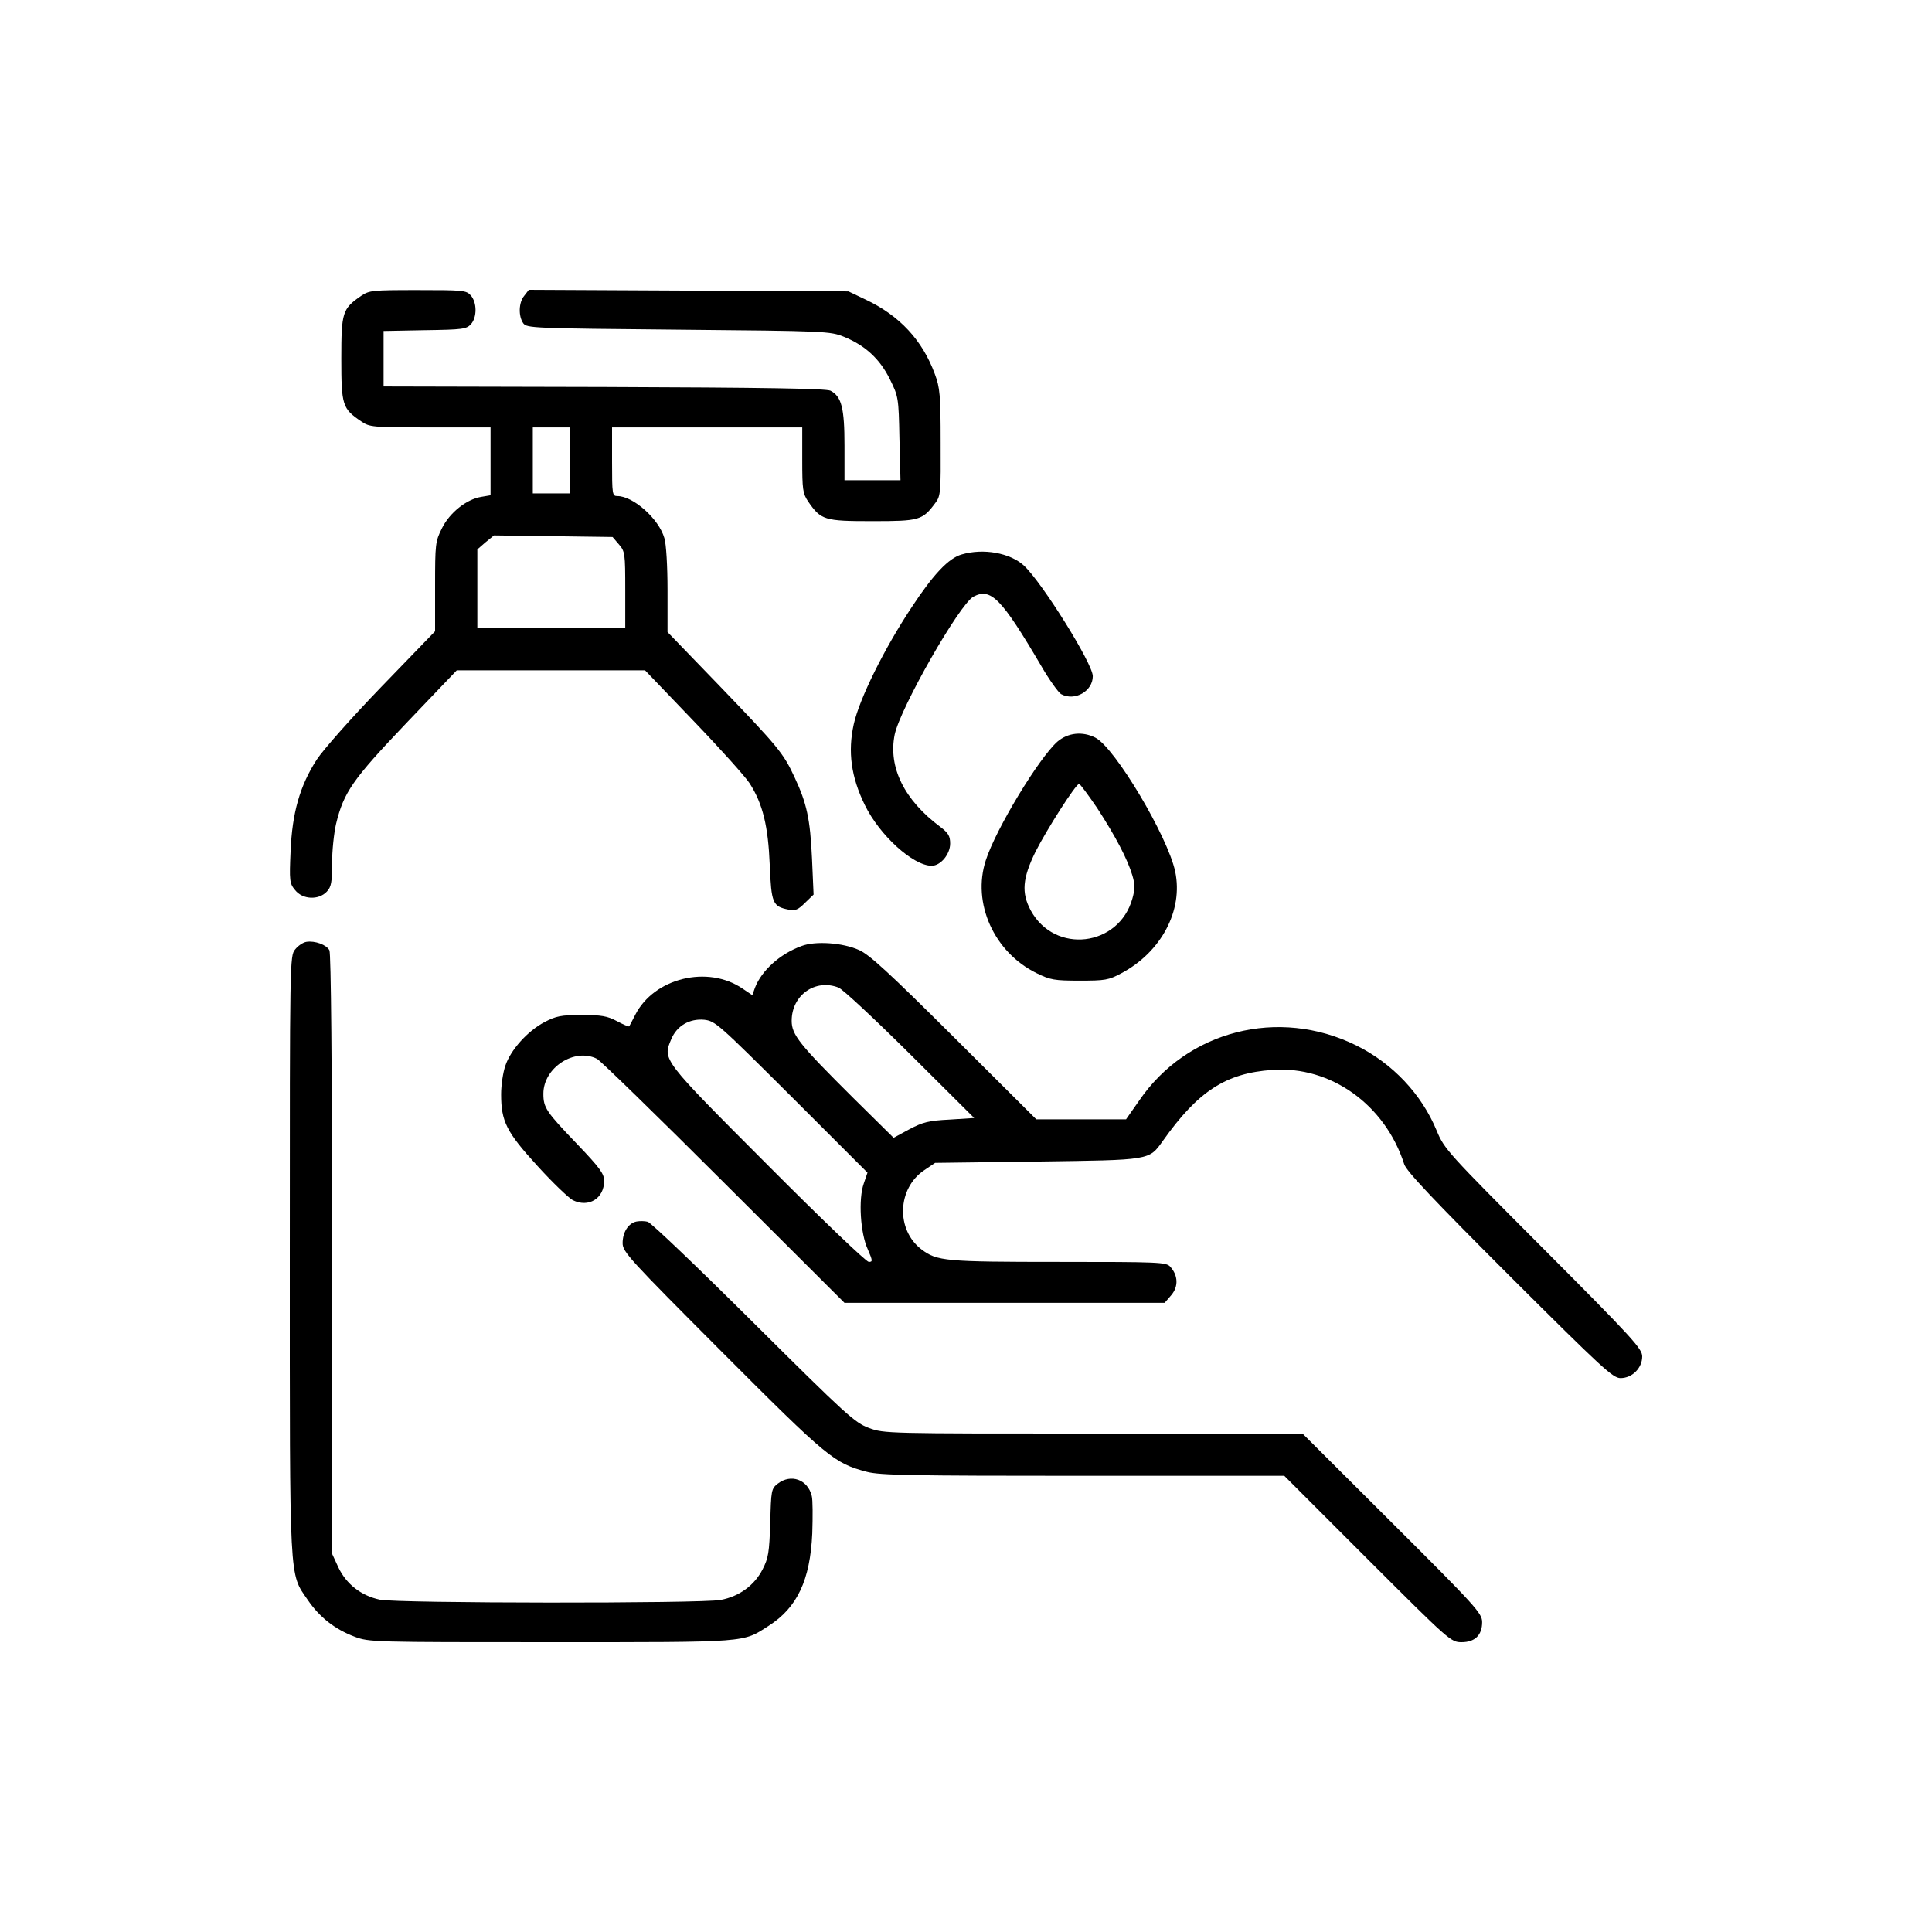
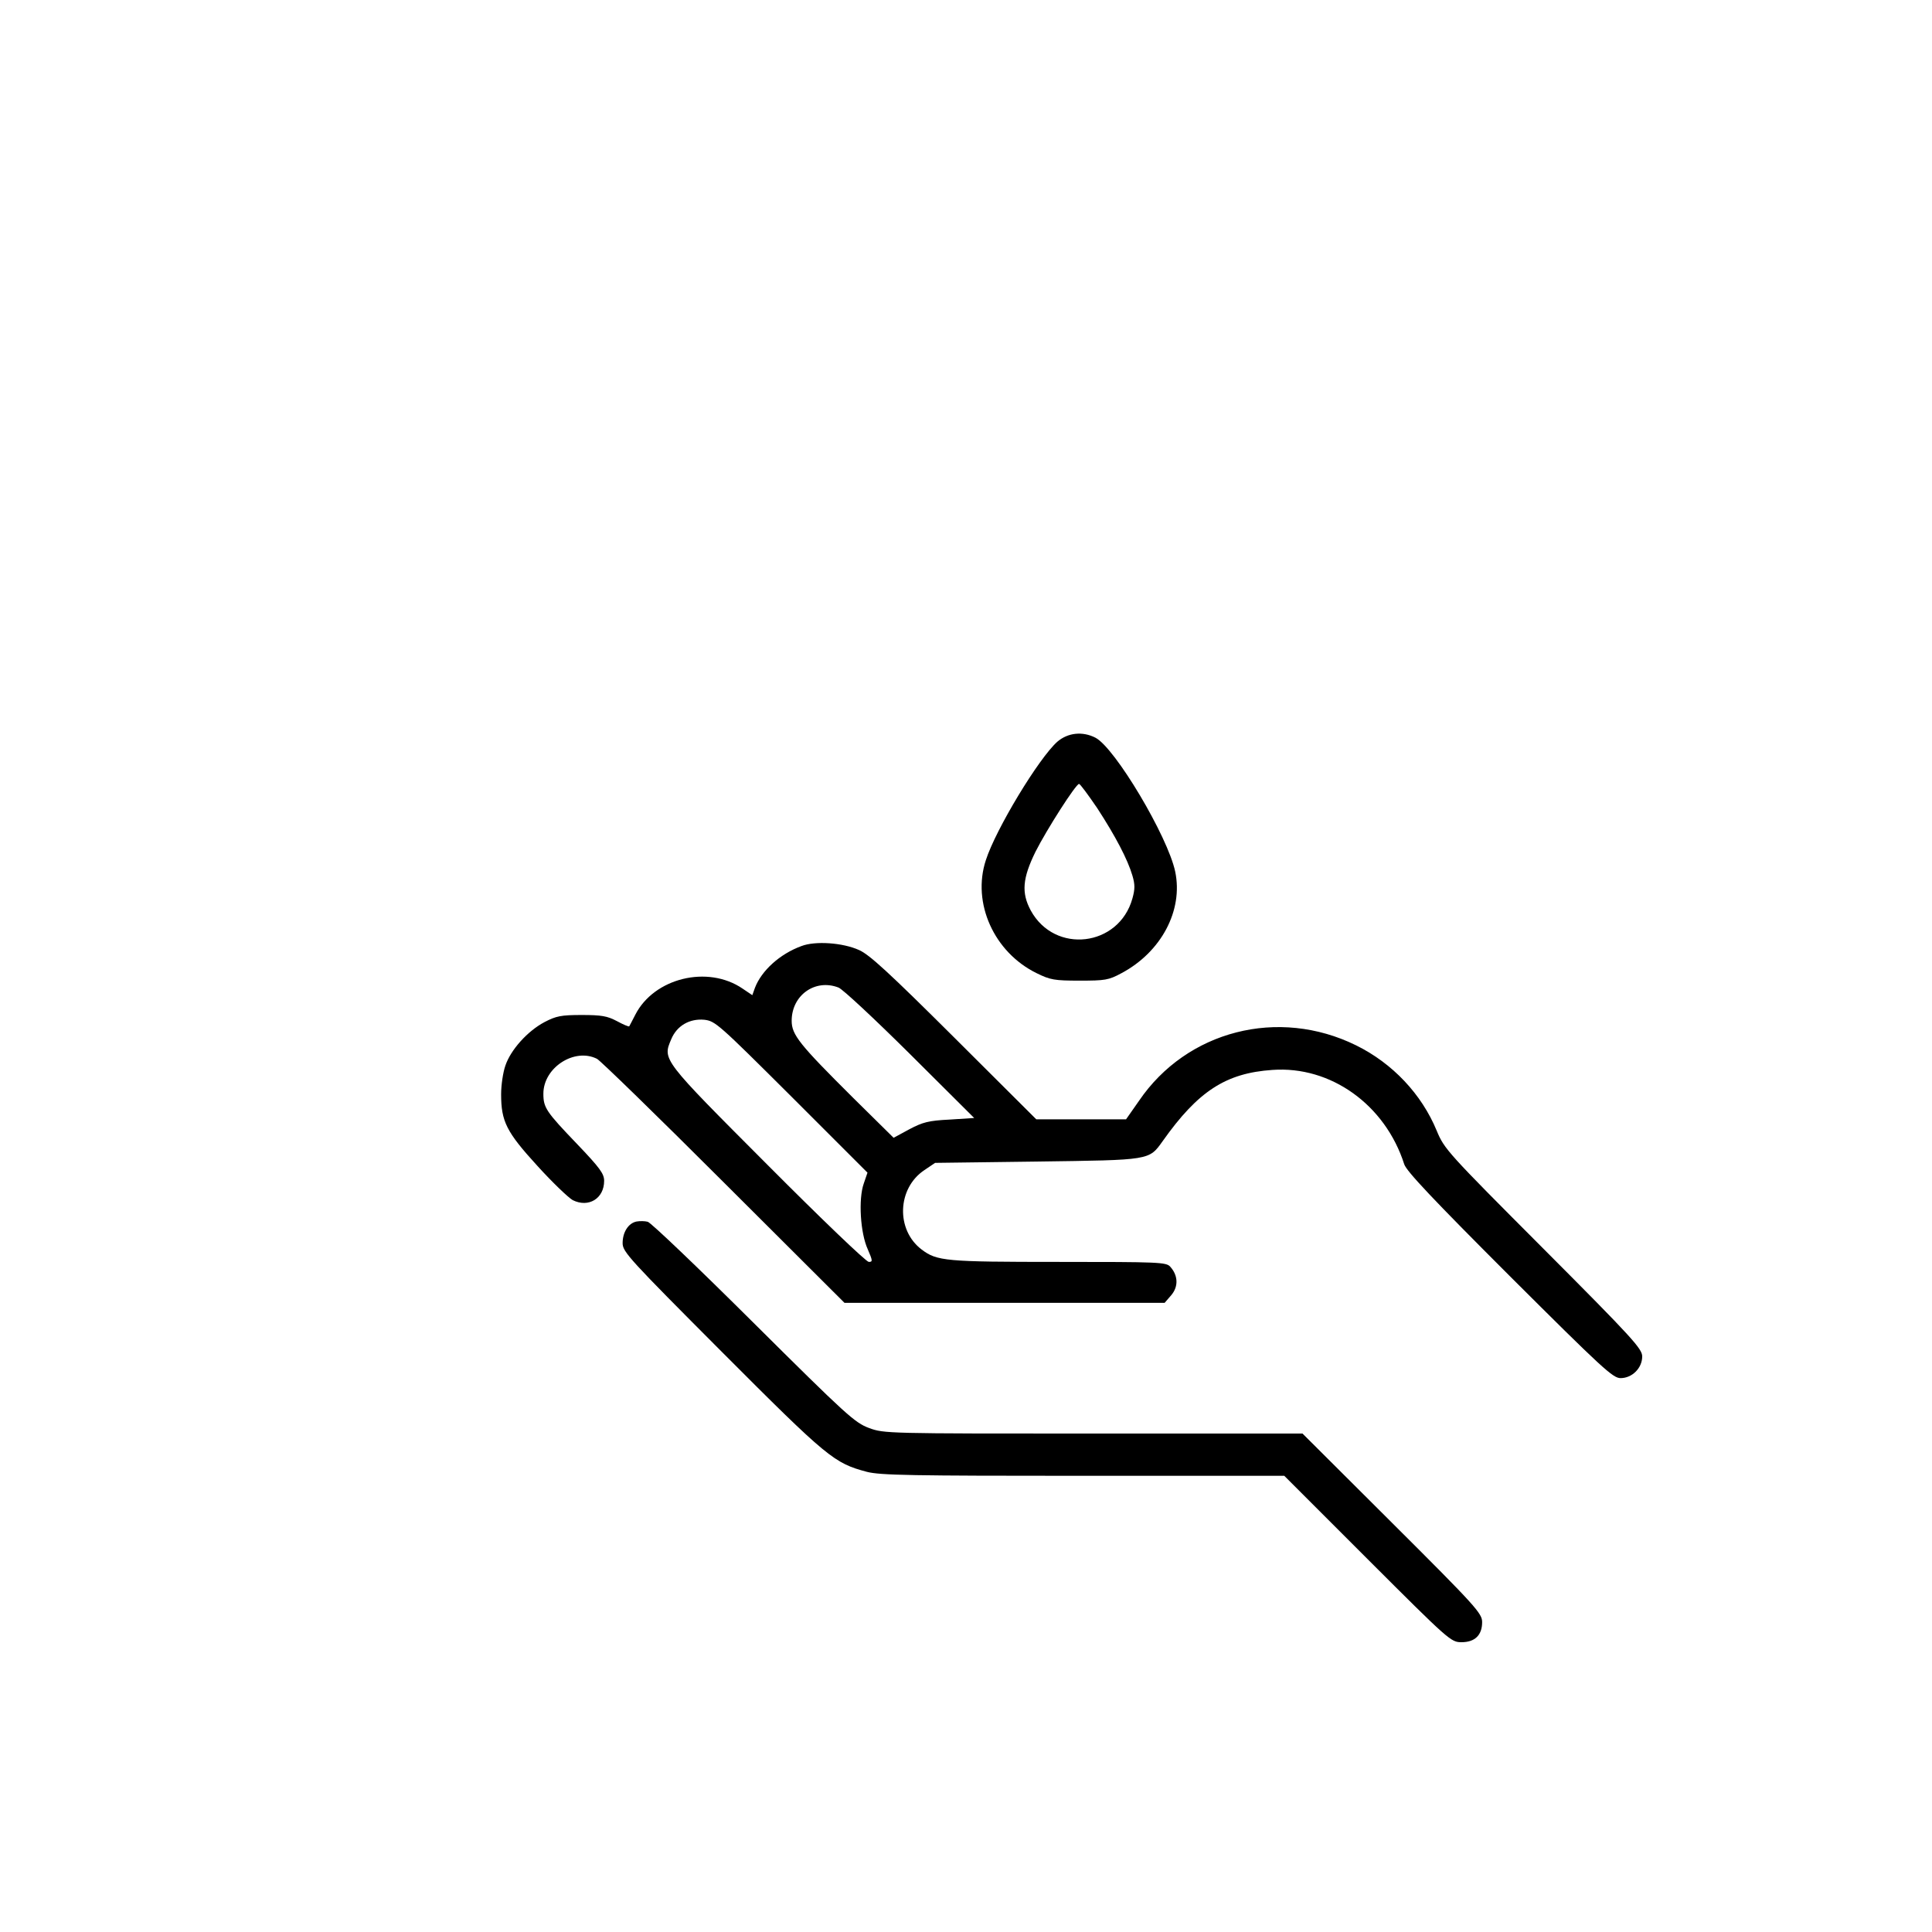
<svg xmlns="http://www.w3.org/2000/svg" width="100" height="100" viewBox="0 0 100 100" fill="none">
-   <path d="M18.692 15.314C17.721 15.984 17.666 16.162 17.666 18.568C17.666 20.974 17.721 21.151 18.692 21.807C19.129 22.108 19.252 22.122 22.26 22.122H25.391V23.885V25.635L24.912 25.717C24.147 25.84 23.272 26.537 22.875 27.343C22.533 28.027 22.52 28.15 22.52 30.364V32.674L19.744 35.545C18.227 37.117 16.723 38.812 16.395 39.318C15.52 40.671 15.123 42.079 15.041 44.061C14.973 45.592 14.987 45.728 15.274 46.07C15.656 46.562 16.491 46.603 16.914 46.152C17.147 45.906 17.188 45.674 17.188 44.69C17.188 44.047 17.283 43.131 17.393 42.653C17.789 41.013 18.241 40.356 21.029 37.431L23.641 34.697H28.522H33.389L35.891 37.308C37.272 38.743 38.584 40.206 38.803 40.548C39.486 41.614 39.76 42.762 39.842 44.772C39.924 46.754 39.992 46.918 40.813 47.082C41.168 47.15 41.305 47.095 41.674 46.726L42.111 46.303L42.029 44.43C41.934 42.379 41.756 41.573 41.127 40.233C40.553 38.989 40.293 38.675 37.258 35.517L34.551 32.715V30.542C34.551 29.298 34.483 28.15 34.387 27.849C34.1 26.851 32.774 25.676 31.953 25.676C31.694 25.676 31.68 25.594 31.68 23.899V22.122H36.602H41.524V23.817C41.524 25.334 41.551 25.539 41.824 25.949C42.494 26.92 42.658 26.974 45.147 26.974C47.594 26.974 47.744 26.933 48.414 26.031C48.688 25.676 48.701 25.471 48.688 22.901C48.688 20.427 48.647 20.058 48.387 19.36C47.744 17.611 46.569 16.34 44.805 15.506L43.916 15.082L35.645 15.041L27.373 15L27.141 15.301C26.84 15.656 26.826 16.367 27.086 16.736C27.277 16.982 27.565 16.996 35.125 17.064C42.768 17.132 42.973 17.146 43.684 17.433C44.791 17.884 45.543 18.581 46.063 19.634C46.5 20.522 46.514 20.577 46.555 22.696L46.609 24.855H45.16H43.711V23.065C43.711 21.124 43.561 20.522 42.986 20.222C42.768 20.112 39.596 20.058 31.27 20.03L19.854 20.003V18.568V17.132L21.986 17.091C23.928 17.064 24.147 17.037 24.379 16.777C24.694 16.422 24.694 15.656 24.365 15.287C24.133 15.027 23.969 15.014 21.631 15.014C19.279 15.014 19.116 15.027 18.692 15.314ZM29.492 23.83V25.539H28.535H27.578V23.83V22.122H28.535H29.492V23.83ZM32.035 28.177C32.35 28.546 32.363 28.642 32.363 30.542V32.51H28.535H24.707V30.474V28.437L25.131 28.068L25.569 27.712L28.631 27.753L31.707 27.794L32.035 28.177Z" fill="black" />
-   <path d="M49.781 28.697C49.098 28.888 48.305 29.735 47.197 31.417C45.762 33.576 44.477 36.187 44.19 37.486C43.875 38.907 44.053 40.22 44.764 41.669C45.529 43.24 47.266 44.812 48.223 44.812C48.688 44.812 49.18 44.211 49.18 43.664C49.18 43.268 49.084 43.117 48.674 42.803C46.801 41.409 45.967 39.714 46.309 38.019C46.609 36.625 49.658 31.28 50.383 30.884C51.285 30.405 51.832 30.966 53.883 34.451C54.307 35.189 54.785 35.846 54.922 35.928C55.633 36.31 56.563 35.777 56.563 34.998C56.563 34.356 53.938 30.145 52.994 29.271C52.27 28.614 50.903 28.369 49.781 28.697Z" fill="black" />
  <path d="M54.731 38.388C53.773 39.235 51.545 42.912 51.026 44.525C50.301 46.74 51.449 49.296 53.664 50.376C54.361 50.718 54.58 50.758 55.879 50.758C57.191 50.758 57.383 50.731 58.039 50.376C60.104 49.282 61.252 47.123 60.828 45.113C60.445 43.295 57.711 38.702 56.699 38.183C56.029 37.841 55.277 37.923 54.731 38.388ZM56.795 41.833C57.738 43.282 58.367 44.484 58.613 45.318C58.75 45.783 58.75 46.015 58.613 46.507C57.916 49.009 54.594 49.405 53.35 47.123C52.858 46.207 52.926 45.455 53.596 44.088C54.184 42.926 55.688 40.575 55.852 40.575C55.906 40.575 56.33 41.149 56.795 41.833Z" fill="black" />
-   <path d="M15.862 48.749C15.684 48.777 15.424 48.954 15.274 49.146C15 49.487 15 49.651 15 64.961C15 82.17 14.959 81.391 15.93 82.813C16.545 83.715 17.338 84.33 18.35 84.713C19.102 85 19.32 85 28.522 85C38.858 85 38.42 85.027 39.787 84.152C41.264 83.209 41.934 81.788 42.043 79.368C42.071 78.493 42.071 77.618 42.016 77.427C41.811 76.58 40.936 76.265 40.252 76.798C39.924 77.058 39.91 77.14 39.869 78.821C39.815 80.366 39.774 80.639 39.473 81.227C39.049 82.061 38.256 82.635 37.299 82.813C36.274 83.004 20.565 82.99 19.662 82.799C18.692 82.594 17.926 81.993 17.516 81.132L17.188 80.421V64.933C17.188 55.092 17.133 49.351 17.051 49.187C16.901 48.9 16.299 48.681 15.862 48.749Z" fill="black" />
  <path d="M41.483 48.968C40.361 49.378 39.418 50.239 39.076 51.128L38.94 51.51L38.434 51.169C36.629 49.938 33.854 50.622 32.883 52.522C32.733 52.823 32.582 53.096 32.569 53.123C32.541 53.151 32.254 53.028 31.926 52.85C31.434 52.59 31.133 52.536 30.108 52.536C29.041 52.536 28.782 52.59 28.18 52.905C27.305 53.369 26.43 54.34 26.157 55.16C26.033 55.515 25.938 56.172 25.938 56.636C25.938 58.044 26.211 58.591 27.811 60.341C28.59 61.202 29.424 61.995 29.643 62.118C30.463 62.528 31.27 62.036 31.27 61.12C31.27 60.751 31.051 60.45 29.862 59.206C28.262 57.538 28.125 57.333 28.125 56.609C28.125 55.256 29.738 54.217 30.901 54.805C31.065 54.887 34.018 57.757 37.463 61.202L43.711 67.435H51.996H60.281L60.623 67.039C61.006 66.588 60.979 66.013 60.569 65.562C60.363 65.33 59.981 65.316 54.799 65.316C48.934 65.316 48.496 65.275 47.703 64.674C46.364 63.662 46.432 61.502 47.854 60.559L48.401 60.19L53.678 60.122C59.584 60.04 59.461 60.067 60.186 59.056C62.018 56.472 63.453 55.543 65.859 55.379C68.881 55.16 71.697 57.183 72.682 60.259C72.791 60.614 74.186 62.09 78.137 66.041C82.949 70.839 83.483 71.331 83.879 71.331C84.481 71.331 85 70.811 85 70.21C85 69.813 84.522 69.28 79.887 64.633C74.91 59.644 74.76 59.48 74.363 58.523C73.584 56.636 72.08 55.037 70.193 54.108C66.174 52.126 61.43 53.342 58.955 56.978L58.285 57.935H55.961H53.637L49.385 53.697C46.022 50.349 44.996 49.405 44.463 49.173C43.615 48.79 42.194 48.694 41.483 48.968ZM43.397 51.114C43.602 51.182 45.27 52.741 47.102 54.559L50.424 57.867L49.153 57.949C48.059 58.003 47.758 58.085 47.061 58.454L46.254 58.892L44.149 56.814C41.373 54.053 40.977 53.561 40.977 52.836C40.977 51.51 42.194 50.649 43.397 51.114ZM40.977 56.773L44.901 60.696L44.709 61.257C44.422 62.063 44.531 63.826 44.914 64.66C45.174 65.262 45.174 65.316 44.969 65.316C44.832 65.316 42.481 63.061 39.719 60.286C34.25 54.805 34.291 54.859 34.742 53.793C35.029 53.096 35.686 52.713 36.451 52.782C37.026 52.85 37.176 52.987 40.977 56.773Z" fill="black" />
  <path d="M32.951 63.225C32.528 63.307 32.227 63.772 32.227 64.346C32.227 64.797 32.569 65.166 37.381 69.991C42.85 75.472 43.178 75.732 44.873 76.183C45.57 76.361 47.184 76.388 56.07 76.388H66.475L70.781 80.694C75.02 84.931 75.102 85 75.648 85C76.346 85 76.715 84.631 76.715 83.961C76.715 83.51 76.414 83.168 72.066 78.835L67.418 74.201H56.604C45.899 74.201 45.762 74.201 44.983 73.914C44.244 73.641 43.821 73.258 38.994 68.46C36.137 65.617 33.676 63.266 33.526 63.239C33.375 63.197 33.115 63.197 32.951 63.225Z" fill="black" />
</svg>